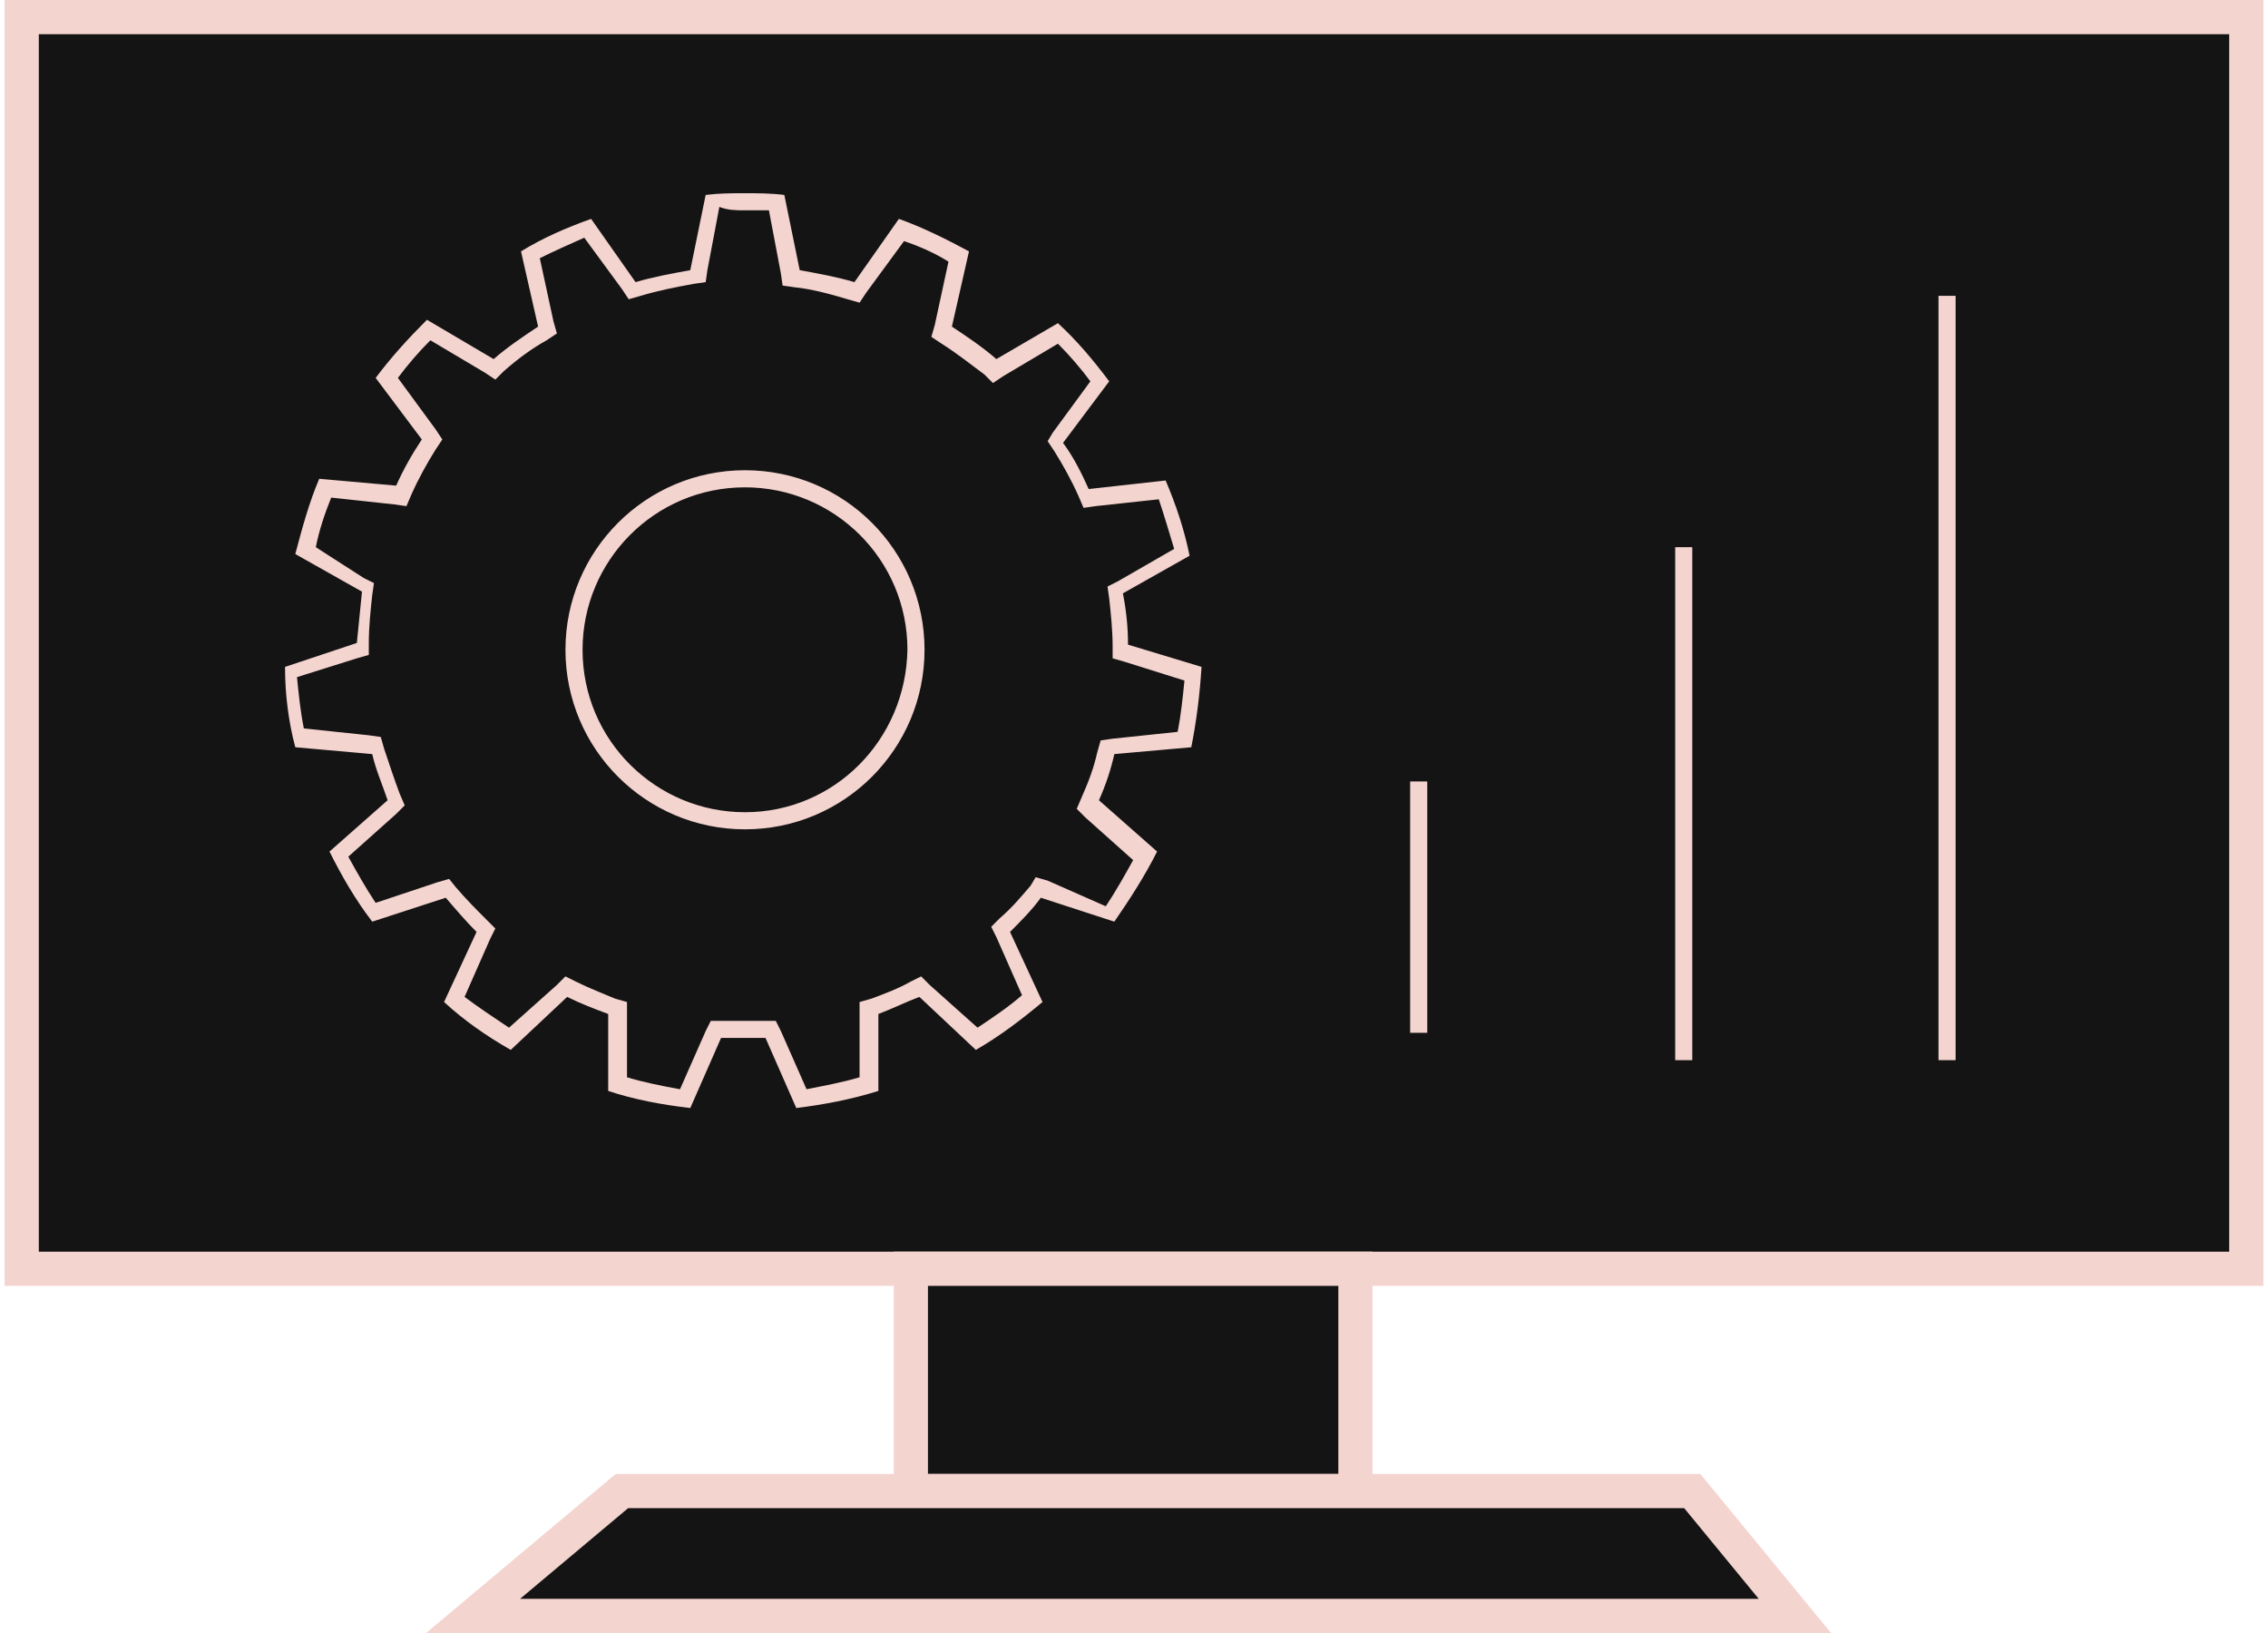
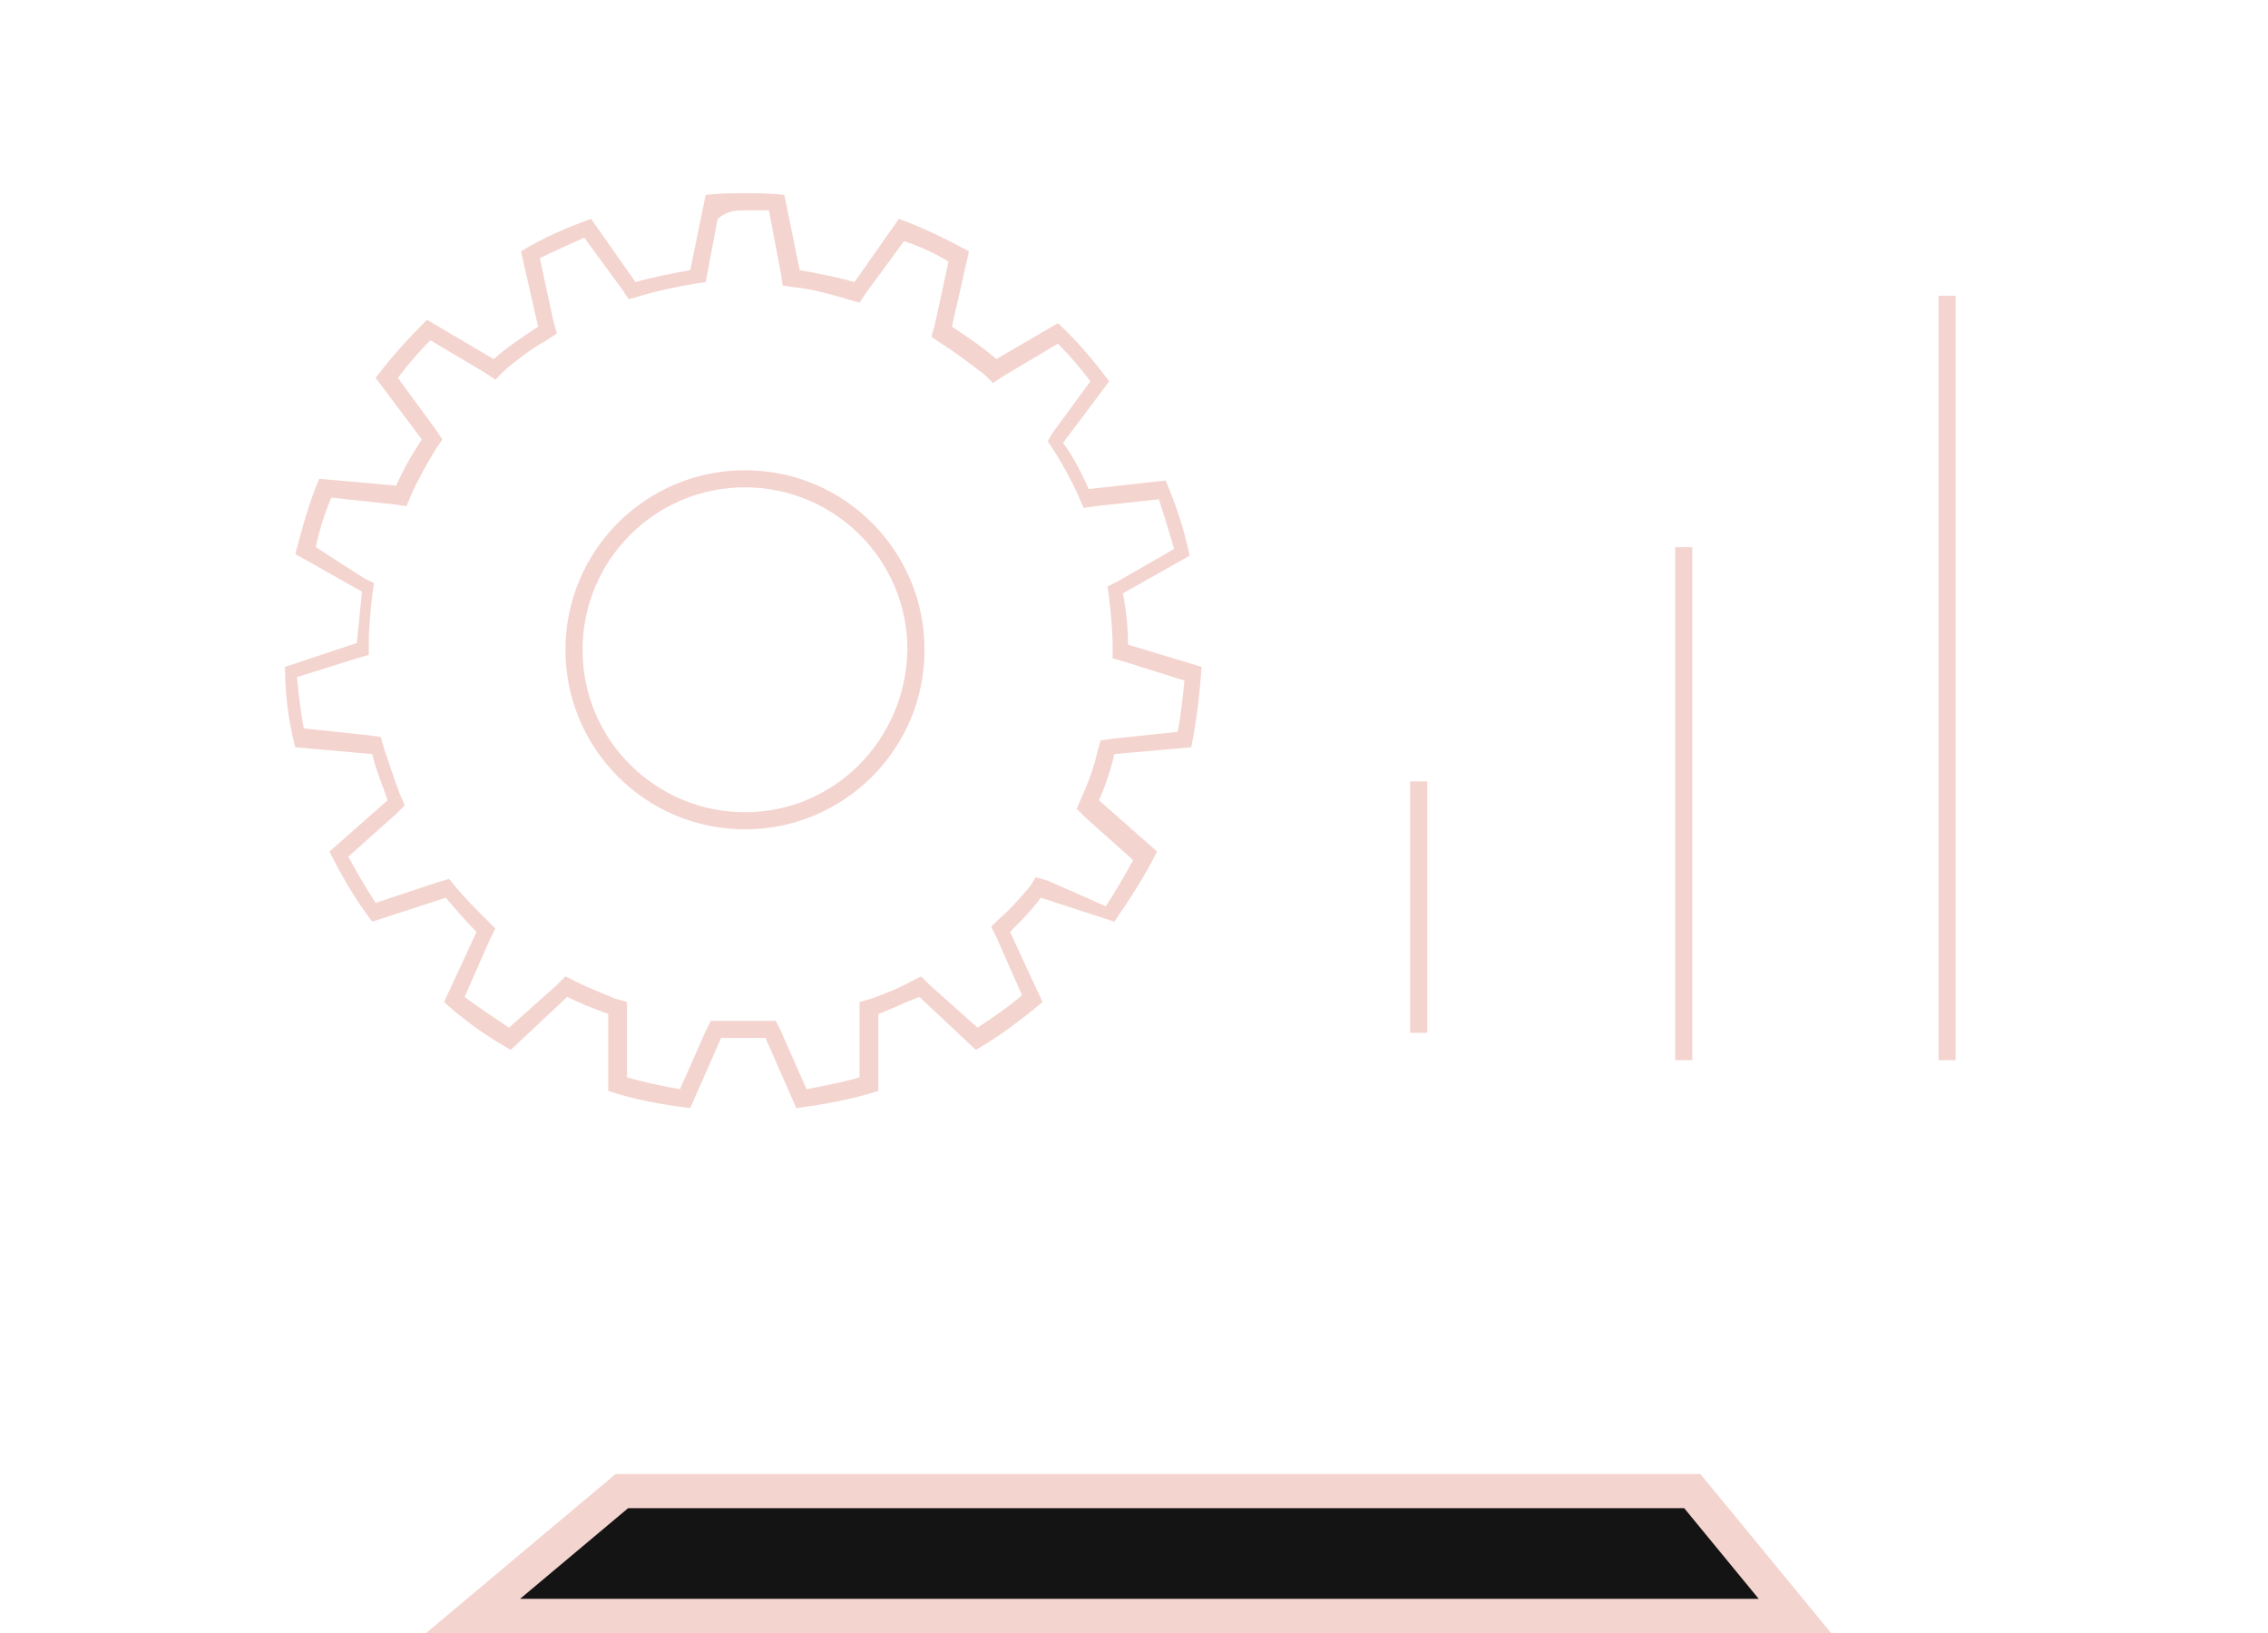
<svg xmlns="http://www.w3.org/2000/svg" width="100" height="72" version="1.190" id="Layer_17" x="0px" y="0px" viewBox="0 0 132.1 95.5" style="enable-background:new 0 0 132.1 95.5;" xml:space="preserve">
  <style type="text/css">
											.st0{fill:#141414;stroke:#F4D4CF;stroke-width:2;stroke-miterlimit:10;}
											.st1{fill:#F4D4CF;}
											.st2{fill:none;stroke:#F4D4CF;stroke-miterlimit:10;}
										</style>
  <g>
    <g>
-       <rect x="1" y="1" class="st0" width="130.1" height="73.2" />
-       <rect x="53" y="74.2" class="st0" width="26" height="13" />
      <polygon class="st0" points="98.7,87.2 36.1,87.2 27.4,94.5 104.7,94.5   " />
    </g>
    <g>
-       <path class="st1" d="M43.3,12.3c0.5,0,1,0,1.4,0l0.7,3.7l0.1,0.7l0.7,0.1c1,0.1,2.1,0.4,3.1,0.7l0.7,0.2l0.4-0.6l2.2-3              c0.9,0.3,1.8,0.7,2.6,1.2l-0.8,3.7l-0.2,0.7l0.6,0.4c0.8,0.5,1.7,1.2,2.5,1.8l0.5,0.5l0.6-0.4l3.2-1.9c0.7,0.7,1.3,1.4,1.9,2.2              l-2.2,3L61,25.8l0.4,0.6c0.5,0.8,1,1.7,1.4,2.6l0.3,0.7l0.7-0.1l3.7-0.4c0.3,0.9,0.6,1.9,0.9,2.9l-3.3,1.9l-0.6,0.3l0.1,0.7              c0.1,0.9,0.2,1.9,0.2,2.8l0,0.7l0.7,0.2l3.5,1.1c-0.1,1-0.2,2-0.4,3l-3.8,0.4l-0.7,0.1l-0.2,0.7c-0.2,0.9-0.5,1.7-0.9,2.6              l-0.3,0.7l0.5,0.5l2.8,2.5c-0.5,0.9-1,1.8-1.6,2.7L61,51.5l-0.7-0.2L60,51.8c-0.6,0.7-1.1,1.3-1.8,1.9l-0.5,0.5l0.3,0.6l1.5,3.4              c-0.8,0.7-1.7,1.3-2.6,1.9l-2.8-2.5l-0.5-0.5L53,57.4c-0.7,0.4-1.5,0.7-2.3,1l-0.7,0.2l0,0.7l0,3.7c-1,0.3-2.1,0.5-3.1,0.7              l-1.5-3.4l-0.3-0.6l-0.7,0c-0.4,0-0.8,0-1.2,0c-0.4,0-0.8,0-1.2,0l-0.7,0l-0.3,0.6l-1.5,3.4c-1.1-0.2-2.1-0.4-3.1-0.7l0-3.7l0-0.7              l-0.7-0.2c-0.7-0.3-1.5-0.6-2.3-1l-0.6-0.3l-0.5,0.5l-2.8,2.5c-0.9-0.6-1.8-1.2-2.6-1.8l1.5-3.4l0.3-0.6l-0.5-0.5              c-0.6-0.6-1.2-1.2-1.8-1.9l-0.4-0.5l-0.7,0.2l-3.6,1.2c-0.6-0.9-1.1-1.8-1.6-2.7l2.8-2.5l0.5-0.5l-0.3-0.7              c-0.3-0.8-0.6-1.7-0.9-2.6l-0.2-0.7l-0.7-0.1l-3.8-0.4c-0.2-1-0.3-2-0.4-3l3.5-1.1l0.7-0.2l0-0.7c0-0.9,0.1-1.9,0.2-2.8l0.1-0.7              l-0.6-0.3L18.2,32c0.2-1,0.5-1.9,0.9-2.9l3.7,0.4l0.7,0.1l0.3-0.7c0.4-0.9,0.9-1.8,1.4-2.6l0.4-0.6l-0.4-0.6l-2.2-3              c0.6-0.8,1.2-1.5,1.9-2.2l3.2,1.9l0.6,0.4l0.5-0.5c0.8-0.7,1.6-1.3,2.5-1.8l0.6-0.4l-0.2-0.7l-0.8-3.7c0.8-0.4,1.7-0.8,2.6-1.2              l2.2,3l0.4,0.6l0.7-0.2c1-0.3,2-0.5,3.1-0.7l0.7-0.1l0.1-0.7l0.7-3.7C42.3,12.3,42.8,12.3,43.3,12.3 M43.3,48.5              c5.8,0,10.5-4.7,10.5-10.5c0-5.8-4.7-10.5-10.5-10.5c-5.8,0-10.5,4.7-10.5,10.5C32.8,43.8,37.5,48.5,43.3,48.5 M43.3,11.3              c-0.8,0-1.5,0-2.3,0.1l-0.9,4.4c-1.1,0.2-2.2,0.4-3.2,0.7l-2.6-3.7c-1.4,0.5-2.8,1.1-4.1,1.9l1,4.4c-0.9,0.6-1.8,1.2-2.6,1.9              l-3.9-2.3c-1.1,1.1-2.1,2.2-3,3.4l2.7,3.6c-0.6,0.9-1.1,1.8-1.5,2.7L18.4,28c-0.6,1.4-1,2.9-1.4,4.4l3.9,2.2c-0.1,1-0.2,2-0.3,3              L16.4,39c0,1.6,0.2,3.2,0.6,4.7l4.5,0.4c0.2,0.9,0.6,1.8,0.9,2.7l-3.4,3c0.7,1.4,1.5,2.8,2.5,4.1l4.3-1.4c0.6,0.7,1.2,1.4,1.8,2              l-1.9,4.1c1.2,1.1,2.5,2,3.9,2.8l3.3-3.1c0.8,0.4,1.6,0.7,2.4,1l0,4.5c1.5,0.5,3.1,0.8,4.8,1l1.8-4.1c0.4,0,0.9,0,1.3,0              c0.4,0,0.9,0,1.3,0l1.8,4.1c1.6-0.2,3.2-0.5,4.8-1l0-4.5c0.8-0.3,1.6-0.7,2.4-1l3.3,3.1c1.4-0.8,2.7-1.8,3.9-2.8l-1.9-4.1              c0.6-0.6,1.3-1.3,1.8-2l4.3,1.4c0.9-1.3,1.8-2.7,2.5-4.1l-3.4-3c0.4-0.9,0.7-1.8,0.9-2.7l4.5-0.4c0.3-1.5,0.5-3.1,0.6-4.7              l-4.3-1.3c0-1-0.1-2-0.3-3l3.9-2.2c-0.3-1.5-0.8-3-1.4-4.4l-4.5,0.5c-0.4-0.9-0.9-1.9-1.5-2.7l2.7-3.6c-0.9-1.2-1.9-2.4-3-3.4              L58,21c-0.8-0.7-1.7-1.3-2.6-1.9l1-4.4c-1.3-0.7-2.7-1.4-4.1-1.9l-2.6,3.7c-1-0.3-2.1-0.5-3.2-0.7l-0.9-4.4              C44.8,11.3,44,11.3,43.3,11.3L43.3,11.3z M43.3,47.5c-5.2,0-9.5-4.2-9.5-9.5c0-5.2,4.2-9.5,9.5-9.5c5.2,0,9.5,4.2,9.5,9.5              C52.7,43.3,48.5,47.5,43.3,47.5L43.3,47.5z" />
+       <path class="st1" d="M43.3,12.3c0.5,0,1,0,1.4,0l0.7,3.7l0.1,0.7l0.7,0.1c1,0.1,2.1,0.4,3.1,0.7l0.7,0.2l0.4-0.6l2.2-3              c0.9,0.3,1.8,0.7,2.6,1.2l-0.8,3.7l-0.2,0.7l0.6,0.4c0.8,0.5,1.7,1.2,2.5,1.8l0.5,0.5l0.6-0.4l3.2-1.9c0.7,0.7,1.3,1.4,1.9,2.2              l-2.2,3L61,25.8l0.4,0.6c0.5,0.8,1,1.7,1.4,2.6l0.3,0.7l0.7-0.1l3.7-0.4c0.3,0.9,0.6,1.9,0.9,2.9l-3.3,1.9l-0.6,0.3l0.1,0.7              c0.1,0.9,0.2,1.9,0.2,2.8l0,0.7l0.7,0.2l3.5,1.1c-0.1,1-0.2,2-0.4,3l-3.8,0.4l-0.7,0.1l-0.2,0.7c-0.2,0.9-0.5,1.7-0.9,2.6              l-0.3,0.7l0.5,0.5l2.8,2.5c-0.5,0.9-1,1.8-1.6,2.7L61,51.5l-0.7-0.2L60,51.8c-0.6,0.7-1.1,1.3-1.8,1.9l-0.5,0.5l0.3,0.6l1.5,3.4              c-0.8,0.7-1.7,1.3-2.6,1.9l-2.8-2.5l-0.5-0.5L53,57.4c-0.7,0.4-1.5,0.7-2.3,1l-0.7,0.2l0,0.7l0,3.7c-1,0.3-2.1,0.5-3.1,0.7              l-1.5-3.4l-0.3-0.6l-0.7,0c-0.4,0-0.8,0-1.2,0c-0.4,0-0.8,0-1.2,0l-0.7,0l-0.3,0.6l-1.5,3.4c-1.1-0.2-2.1-0.4-3.1-0.7l0-3.7l0-0.7              l-0.7-0.2c-0.7-0.3-1.5-0.6-2.3-1l-0.6-0.3l-0.5,0.5l-2.8,2.5c-0.9-0.6-1.8-1.2-2.6-1.8l1.5-3.4l0.3-0.6l-0.5-0.5              c-0.6-0.6-1.2-1.2-1.8-1.9l-0.4-0.5l-0.7,0.2l-3.6,1.2c-0.6-0.9-1.1-1.8-1.6-2.7l2.8-2.5l0.5-0.5l-0.3-0.7              c-0.3-0.8-0.6-1.7-0.9-2.6l-0.2-0.7l-0.7-0.1l-3.8-0.4c-0.2-1-0.3-2-0.4-3l3.5-1.1l0.7-0.2l0-0.7c0-0.9,0.1-1.9,0.2-2.8l0.1-0.7              l-0.6-0.3L18.2,32c0.2-1,0.5-1.9,0.9-2.9l3.7,0.4l0.7,0.1l0.3-0.7c0.4-0.9,0.9-1.8,1.4-2.6l0.4-0.6l-0.4-0.6l-2.2-3              c0.6-0.8,1.2-1.5,1.9-2.2l3.2,1.9l0.6,0.4l0.5-0.5c0.8-0.7,1.6-1.3,2.5-1.8l0.6-0.4l-0.2-0.7l-0.8-3.7c0.8-0.4,1.7-0.8,2.6-1.2              l2.2,3l0.4,0.6l0.7-0.2c1-0.3,2-0.5,3.1-0.7l0.7-0.1l0.7-3.7C42.3,12.3,42.8,12.3,43.3,12.3 M43.3,48.5              c5.8,0,10.5-4.7,10.5-10.5c0-5.8-4.7-10.5-10.5-10.5c-5.8,0-10.5,4.7-10.5,10.5C32.8,43.8,37.5,48.5,43.3,48.5 M43.3,11.3              c-0.8,0-1.5,0-2.3,0.1l-0.9,4.4c-1.1,0.2-2.2,0.4-3.2,0.7l-2.6-3.7c-1.4,0.5-2.8,1.1-4.1,1.9l1,4.4c-0.9,0.6-1.8,1.2-2.6,1.9              l-3.9-2.3c-1.1,1.1-2.1,2.2-3,3.4l2.7,3.6c-0.6,0.9-1.1,1.8-1.5,2.7L18.4,28c-0.6,1.4-1,2.9-1.4,4.4l3.9,2.2c-0.1,1-0.2,2-0.3,3              L16.4,39c0,1.6,0.2,3.2,0.6,4.7l4.5,0.4c0.2,0.9,0.6,1.8,0.9,2.7l-3.4,3c0.7,1.4,1.5,2.8,2.5,4.1l4.3-1.4c0.6,0.7,1.2,1.4,1.8,2              l-1.9,4.1c1.2,1.1,2.5,2,3.9,2.8l3.3-3.1c0.8,0.4,1.6,0.7,2.4,1l0,4.5c1.5,0.5,3.1,0.8,4.8,1l1.8-4.1c0.4,0,0.9,0,1.3,0              c0.4,0,0.9,0,1.3,0l1.8,4.1c1.6-0.2,3.2-0.5,4.8-1l0-4.5c0.8-0.3,1.6-0.7,2.4-1l3.3,3.1c1.4-0.8,2.7-1.8,3.9-2.8l-1.9-4.1              c0.6-0.6,1.3-1.3,1.8-2l4.3,1.4c0.9-1.3,1.8-2.7,2.5-4.1l-3.4-3c0.4-0.9,0.7-1.8,0.9-2.7l4.5-0.4c0.3-1.5,0.5-3.1,0.6-4.7              l-4.3-1.3c0-1-0.1-2-0.3-3l3.9-2.2c-0.3-1.5-0.8-3-1.4-4.4l-4.5,0.5c-0.4-0.9-0.9-1.9-1.5-2.7l2.7-3.6c-0.9-1.2-1.9-2.4-3-3.4              L58,21c-0.8-0.7-1.7-1.3-2.6-1.9l1-4.4c-1.3-0.7-2.7-1.4-4.1-1.9l-2.6,3.7c-1-0.3-2.1-0.5-3.2-0.7l-0.9-4.4              C44.8,11.3,44,11.3,43.3,11.3L43.3,11.3z M43.3,47.5c-5.2,0-9.5-4.2-9.5-9.5c0-5.2,4.2-9.5,9.5-9.5c5.2,0,9.5,4.2,9.5,9.5              C52.7,43.3,48.5,47.5,43.3,47.5L43.3,47.5z" />
    </g>
    <g>
      <line class="st2" x1="82.7" y1="60.4" x2="82.7" y2="45.7" />
    </g>
    <line class="st2" x1="98.2" y1="62" x2="98.2" y2="32" />
    <line class="st2" x1="113.6" y1="62" x2="113.6" y2="17.3" />
  </g>
</svg>